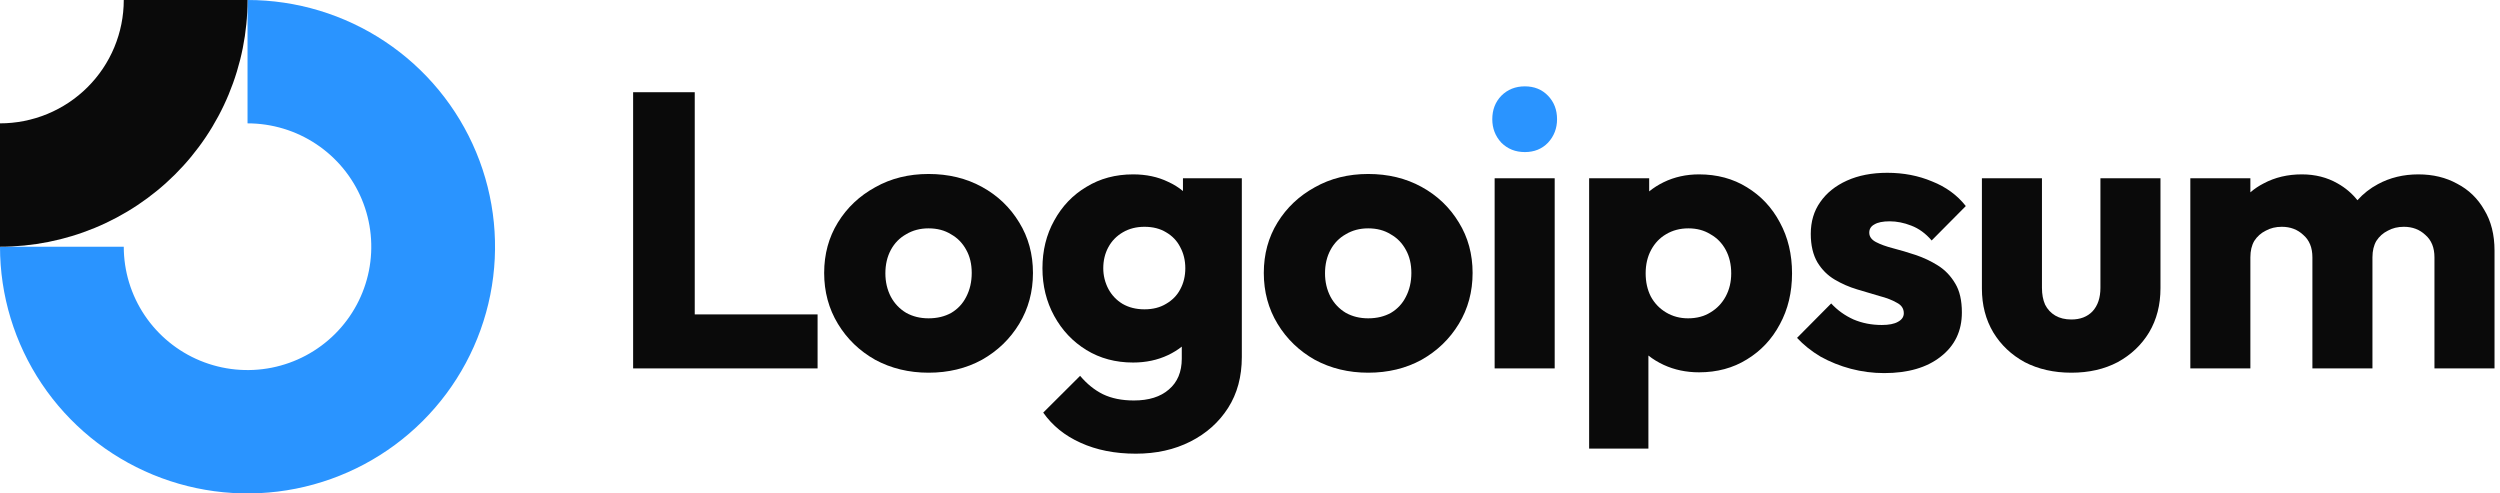
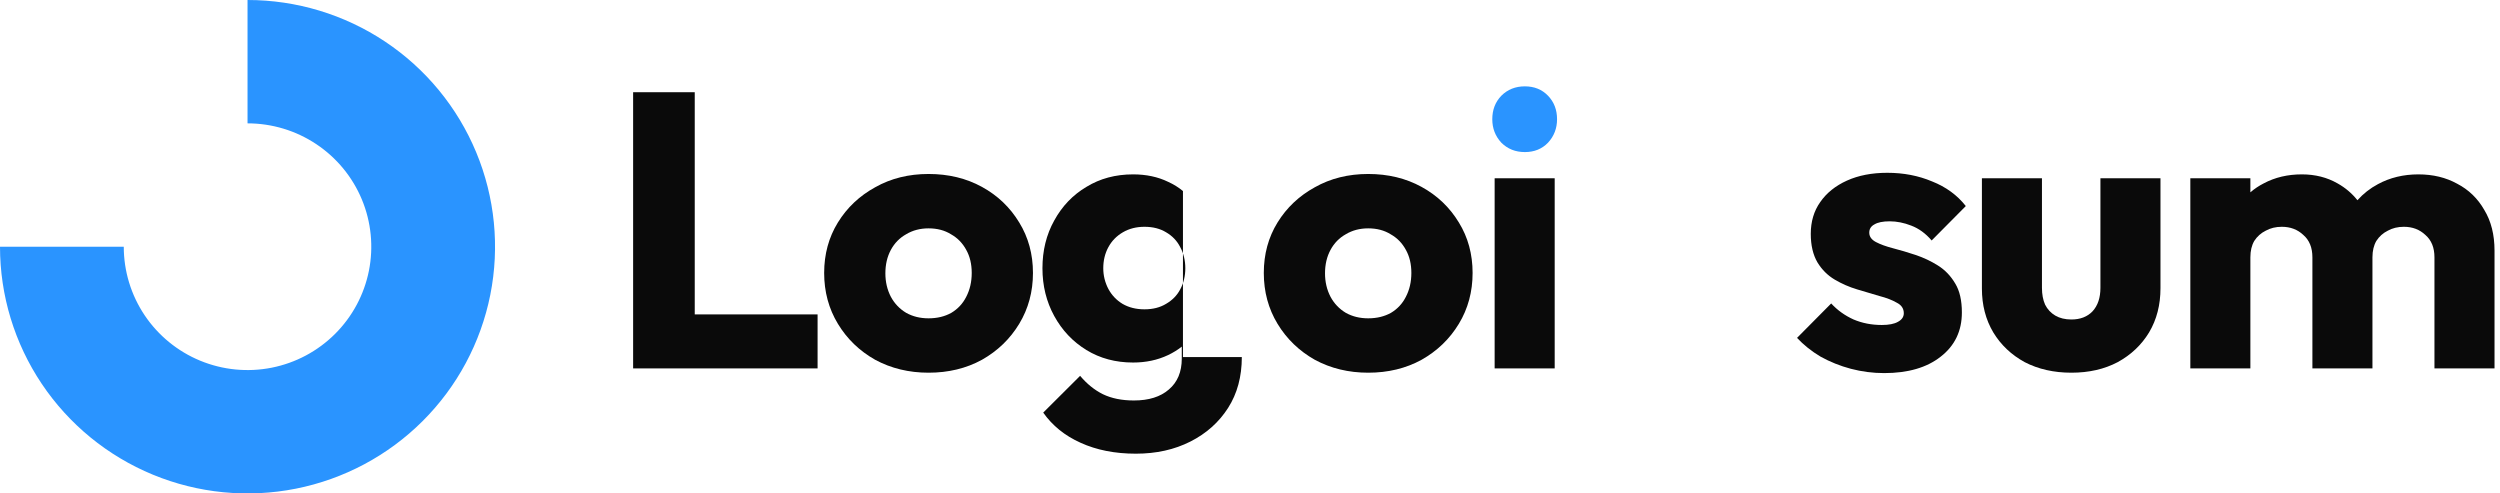
<svg xmlns="http://www.w3.org/2000/svg" width="152" height="30" viewBox="0 0 152 30" fill="none">
  <g clip-path="url(#clip0_8_424)">
    <path fill-rule="evenodd" clip-rule="evenodd" d="M19.23 8.764C17.993 7.94 16.538 7.5 15.05 7.5V0C18.026 0 20.936 0.88 23.411 2.528C25.886 4.176 27.814 6.519 28.953 9.26C30.093 12.001 30.39 15.017 29.81 17.926C29.229 20.836 27.796 23.509 25.691 25.607C23.586 27.704 20.905 29.133 17.985 29.712C15.066 30.291 12.04 29.994 9.29 28.858C6.54 27.723 4.19 25.8 2.536 23.334C0.883 20.867 0 17.967 0 15H7.525C7.525 16.483 7.966 17.933 8.793 19.167C9.62 20.4 10.795 21.361 12.17 21.929C13.545 22.497 15.058 22.645 16.517 22.356C17.977 22.067 19.318 21.352 20.37 20.303C21.423 19.254 22.139 17.918 22.43 16.463C22.72 15.008 22.571 13.5 22.002 12.13C21.432 10.759 20.468 9.588 19.23 8.764Z" fill="#2A94FF" />
-     <path fill-rule="evenodd" clip-rule="evenodd" d="M7.525 3.9637e-06C7.525 0.985 7.33 1.96 6.952 2.87C6.574 3.78 6.02 4.607 5.321 5.303C4.622 6 3.793 6.552 2.88 6.929C1.967 7.306 0.988 7.5 3.28914e-07 7.5L0 15C1.976 15 3.933 14.612 5.759 13.858C7.585 13.104 9.244 11.999 10.642 10.607C12.039 9.214 13.148 7.56 13.904 5.74C14.66 3.92 15.05 1.97 15.05 0L7.525 3.9637e-06Z" fill="#0A0A0A" />
    <path d="M94.525 10.839H90.874V22.399H94.525V10.839Z" fill="#0A0A0A" />
    <path d="M91.281 8.675C91.662 9.056 92.139 9.246 92.712 9.246C93.284 9.246 93.754 9.056 94.12 8.675C94.486 8.279 94.669 7.803 94.669 7.248C94.669 6.677 94.486 6.201 94.12 5.821C93.754 5.44 93.284 5.25 92.712 5.25C92.139 5.25 91.662 5.44 91.281 5.821C90.914 6.201 90.731 6.677 90.731 7.248C90.731 7.803 90.914 8.279 91.281 8.675Z" fill="#2A94FF" />
    <path d="M38.494 22.399V5.607H42.24V19.116H49.709V22.399H38.494Z" fill="#0A0A0A" />
    <path fill-rule="evenodd" clip-rule="evenodd" d="M56.456 22.66C55.263 22.66 54.181 22.398 53.211 21.875C52.256 21.336 51.501 20.607 50.944 19.687C50.387 18.767 50.109 17.737 50.109 16.595C50.109 15.454 50.387 14.431 50.944 13.527C51.501 12.623 52.256 11.91 53.211 11.386C54.165 10.847 55.247 10.578 56.456 10.578C57.665 10.578 58.747 10.839 59.702 11.363C60.656 11.886 61.412 12.607 61.969 13.527C62.525 14.431 62.804 15.454 62.804 16.595C62.804 17.737 62.525 18.767 61.969 19.687C61.412 20.607 60.656 21.336 59.702 21.875C58.747 22.398 57.665 22.66 56.456 22.66ZM56.456 19.354C56.981 19.354 57.443 19.243 57.84 19.021C58.238 18.783 58.54 18.458 58.747 18.046C58.97 17.618 59.081 17.134 59.081 16.595C59.081 16.056 58.97 15.588 58.747 15.192C58.524 14.78 58.214 14.463 57.816 14.241C57.435 14.003 56.981 13.884 56.456 13.884C55.947 13.884 55.494 14.003 55.096 14.241C54.698 14.463 54.388 14.78 54.165 15.192C53.943 15.604 53.831 16.08 53.831 16.619C53.831 17.142 53.943 17.618 54.165 18.046C54.388 18.458 54.698 18.783 55.096 19.021C55.494 19.243 55.947 19.354 56.456 19.354Z" fill="#0A0A0A" />
-     <path fill-rule="evenodd" clip-rule="evenodd" d="M65.695 26.918C66.666 27.362 67.787 27.584 69.06 27.584C70.301 27.584 71.407 27.338 72.377 26.846C73.347 26.355 74.111 25.673 74.668 24.801C75.225 23.929 75.503 22.898 75.503 21.709V10.839H71.924V11.616C71.657 11.393 71.355 11.205 71.017 11.053C70.396 10.752 69.688 10.602 68.893 10.602C67.827 10.602 66.881 10.855 66.053 11.363C65.226 11.854 64.574 12.536 64.097 13.408C63.619 14.264 63.381 15.232 63.381 16.31C63.381 17.372 63.619 18.34 64.097 19.212C64.574 20.084 65.226 20.773 66.053 21.281C66.881 21.788 67.827 22.042 68.893 22.042C69.673 22.042 70.38 21.891 71.017 21.59C71.325 21.444 71.603 21.272 71.852 21.074V21.804C71.852 22.613 71.59 23.239 71.065 23.683C70.555 24.127 69.848 24.349 68.941 24.349C68.209 24.349 67.581 24.222 67.056 23.968C66.546 23.715 66.085 23.342 65.671 22.851L63.428 25.086C63.985 25.879 64.741 26.49 65.695 26.918ZM70.897 18.474C70.532 18.696 70.094 18.807 69.585 18.807C69.076 18.807 68.63 18.696 68.249 18.474C67.883 18.252 67.597 17.951 67.39 17.57C67.183 17.174 67.079 16.754 67.079 16.31C67.079 15.834 67.183 15.406 67.39 15.025C67.597 14.645 67.891 14.344 68.273 14.122C68.654 13.9 69.092 13.789 69.585 13.789C70.094 13.789 70.532 13.9 70.897 14.122C71.279 14.344 71.566 14.645 71.757 15.025C71.963 15.406 72.067 15.834 72.067 16.31C72.067 16.785 71.963 17.214 71.757 17.594C71.566 17.959 71.279 18.252 70.897 18.474Z" fill="#0A0A0A" />
+     <path fill-rule="evenodd" clip-rule="evenodd" d="M65.695 26.918C66.666 27.362 67.787 27.584 69.06 27.584C70.301 27.584 71.407 27.338 72.377 26.846C73.347 26.355 74.111 25.673 74.668 24.801C75.225 23.929 75.503 22.898 75.503 21.709H71.924V11.616C71.657 11.393 71.355 11.205 71.017 11.053C70.396 10.752 69.688 10.602 68.893 10.602C67.827 10.602 66.881 10.855 66.053 11.363C65.226 11.854 64.574 12.536 64.097 13.408C63.619 14.264 63.381 15.232 63.381 16.31C63.381 17.372 63.619 18.34 64.097 19.212C64.574 20.084 65.226 20.773 66.053 21.281C66.881 21.788 67.827 22.042 68.893 22.042C69.673 22.042 70.38 21.891 71.017 21.59C71.325 21.444 71.603 21.272 71.852 21.074V21.804C71.852 22.613 71.59 23.239 71.065 23.683C70.555 24.127 69.848 24.349 68.941 24.349C68.209 24.349 67.581 24.222 67.056 23.968C66.546 23.715 66.085 23.342 65.671 22.851L63.428 25.086C63.985 25.879 64.741 26.49 65.695 26.918ZM70.897 18.474C70.532 18.696 70.094 18.807 69.585 18.807C69.076 18.807 68.63 18.696 68.249 18.474C67.883 18.252 67.597 17.951 67.39 17.57C67.183 17.174 67.079 16.754 67.079 16.31C67.079 15.834 67.183 15.406 67.39 15.025C67.597 14.645 67.891 14.344 68.273 14.122C68.654 13.9 69.092 13.789 69.585 13.789C70.094 13.789 70.532 13.9 70.897 14.122C71.279 14.344 71.566 14.645 71.757 15.025C71.963 15.406 72.067 15.834 72.067 16.31C72.067 16.785 71.963 17.214 71.757 17.594C71.566 17.959 71.279 18.252 70.897 18.474Z" fill="#0A0A0A" />
    <path fill-rule="evenodd" clip-rule="evenodd" d="M83.187 22.66C81.993 22.66 80.911 22.398 79.941 21.875C78.987 21.336 78.231 20.607 77.674 19.687C77.117 18.767 76.839 17.737 76.839 16.595C76.839 15.454 77.117 14.431 77.674 13.527C78.231 12.623 78.987 11.91 79.941 11.386C80.896 10.847 81.978 10.578 83.187 10.578C84.395 10.578 85.477 10.839 86.431 11.363C87.386 11.886 88.142 12.607 88.699 13.527C89.256 14.431 89.534 15.454 89.534 16.595C89.534 17.737 89.256 18.767 88.699 19.687C88.142 20.607 87.386 21.336 86.431 21.875C85.477 22.398 84.395 22.66 83.187 22.66ZM83.187 19.354C83.711 19.354 84.173 19.243 84.571 19.021C84.968 18.783 85.27 18.458 85.477 18.046C85.7 17.618 85.811 17.134 85.811 16.595C85.811 16.056 85.7 15.588 85.477 15.192C85.255 14.78 84.945 14.463 84.547 14.241C84.165 14.003 83.711 13.884 83.187 13.884C82.677 13.884 82.224 14.003 81.826 14.241C81.428 14.463 81.118 14.78 80.896 15.192C80.673 15.604 80.561 16.08 80.561 16.619C80.561 17.142 80.673 17.618 80.896 18.046C81.118 18.458 81.428 18.783 81.826 19.021C82.224 19.243 82.677 19.354 83.187 19.354Z" fill="#0A0A0A" />
-     <path fill-rule="evenodd" clip-rule="evenodd" d="M103.301 22.637C102.522 22.637 101.805 22.486 101.153 22.185C100.81 22.026 100.5 21.837 100.223 21.617V27.274H96.619V10.839H100.27V11.637C100.535 11.421 100.829 11.235 101.153 11.077C101.805 10.76 102.522 10.602 103.301 10.602C104.398 10.602 105.369 10.863 106.212 11.386C107.071 11.91 107.739 12.623 108.217 13.527C108.71 14.431 108.956 15.462 108.956 16.619C108.956 17.777 108.71 18.807 108.217 19.711C107.739 20.615 107.071 21.328 106.212 21.852C105.369 22.375 104.398 22.637 103.301 22.637ZM102.633 19.354C103.158 19.354 103.611 19.235 103.993 18.997C104.391 18.76 104.701 18.435 104.924 18.022C105.146 17.61 105.258 17.142 105.258 16.619C105.258 16.08 105.146 15.604 104.924 15.192C104.701 14.78 104.391 14.463 103.993 14.241C103.611 14.003 103.166 13.884 102.657 13.884C102.148 13.884 101.694 14.003 101.297 14.241C100.915 14.463 100.613 14.78 100.39 15.192C100.167 15.604 100.056 16.08 100.056 16.619C100.056 17.142 100.159 17.61 100.366 18.022C100.589 18.435 100.899 18.76 101.297 18.997C101.694 19.235 102.14 19.354 102.633 19.354Z" fill="#0A0A0A" />
    <path d="M112.53 22.422C113.198 22.597 113.874 22.684 114.558 22.684C116.005 22.684 117.151 22.351 117.994 21.685C118.853 21.019 119.282 20.123 119.282 18.997C119.282 18.268 119.148 17.681 118.877 17.237C118.607 16.777 118.257 16.413 117.827 16.143C117.397 15.874 116.944 15.66 116.467 15.501C115.99 15.342 115.536 15.208 115.107 15.097C114.677 14.986 114.327 14.859 114.056 14.716C113.786 14.573 113.651 14.383 113.651 14.145C113.651 13.923 113.755 13.757 113.961 13.646C114.168 13.519 114.478 13.456 114.892 13.456C115.321 13.456 115.759 13.543 116.204 13.717C116.665 13.892 117.079 14.193 117.445 14.621L119.521 12.528C118.996 11.862 118.312 11.363 117.469 11.03C116.642 10.681 115.735 10.506 114.749 10.506C113.81 10.506 112.991 10.665 112.291 10.982C111.591 11.299 111.05 11.735 110.668 12.29C110.287 12.829 110.095 13.472 110.095 14.217C110.095 14.914 110.231 15.493 110.501 15.953C110.771 16.397 111.122 16.746 111.551 17C111.98 17.253 112.434 17.451 112.911 17.594C113.388 17.737 113.842 17.872 114.272 17.998C114.701 18.11 115.051 18.244 115.321 18.403C115.608 18.546 115.751 18.76 115.751 19.045C115.751 19.267 115.631 19.441 115.393 19.568C115.17 19.695 114.844 19.759 114.415 19.759C113.794 19.759 113.221 19.648 112.697 19.425C112.171 19.188 111.718 18.863 111.336 18.45L109.26 20.543C109.658 20.971 110.135 21.352 110.692 21.685C111.265 22.002 111.877 22.248 112.53 22.422Z" fill="#0A0A0A" />
    <path d="M125.94 22.66C124.875 22.66 123.928 22.446 123.101 22.018C122.289 21.574 121.653 20.971 121.192 20.21C120.73 19.433 120.5 18.546 120.5 17.547V10.839H124.151V17.499C124.151 17.895 124.214 18.236 124.342 18.522C124.485 18.807 124.692 19.029 124.962 19.188C125.233 19.346 125.559 19.425 125.94 19.425C126.481 19.425 126.911 19.259 127.229 18.926C127.548 18.577 127.706 18.102 127.706 17.499V10.839H131.357V17.523C131.357 18.538 131.127 19.433 130.665 20.21C130.204 20.971 129.568 21.574 128.756 22.018C127.945 22.446 127.007 22.66 125.94 22.66Z" fill="#0A0A0A" />
    <path d="M136.823 10.839H133.172V22.399H136.823V15.644C136.823 15.248 136.903 14.915 137.062 14.645C137.237 14.375 137.468 14.169 137.754 14.027C138.041 13.868 138.367 13.789 138.732 13.789C139.258 13.789 139.695 13.955 140.045 14.288C140.411 14.605 140.594 15.057 140.594 15.644V22.399H144.245V15.644C144.245 15.248 144.325 14.915 144.484 14.645C144.659 14.375 144.889 14.169 145.176 14.027C145.462 13.868 145.788 13.789 146.154 13.789C146.679 13.789 147.116 13.955 147.466 14.288C147.832 14.605 148.015 15.057 148.015 15.644V22.399H151.667V15.24C151.667 14.272 151.46 13.448 151.046 12.766C150.648 12.068 150.099 11.537 149.399 11.172C148.715 10.792 147.928 10.602 147.037 10.602C146.13 10.602 145.311 10.8 144.579 11.196C144.104 11.449 143.688 11.775 143.332 12.174C143 11.756 142.597 11.415 142.121 11.149C141.485 10.784 140.761 10.602 139.95 10.602C139.091 10.602 138.319 10.784 137.635 11.149C137.337 11.3 137.067 11.482 136.823 11.694V10.839Z" fill="#0A0A0A" />
  </g>
  <defs>
    <clipPath id="clip0_8_424">
      <rect width="152" height="30" fill="white" />
    </clipPath>
  </defs>
</svg>